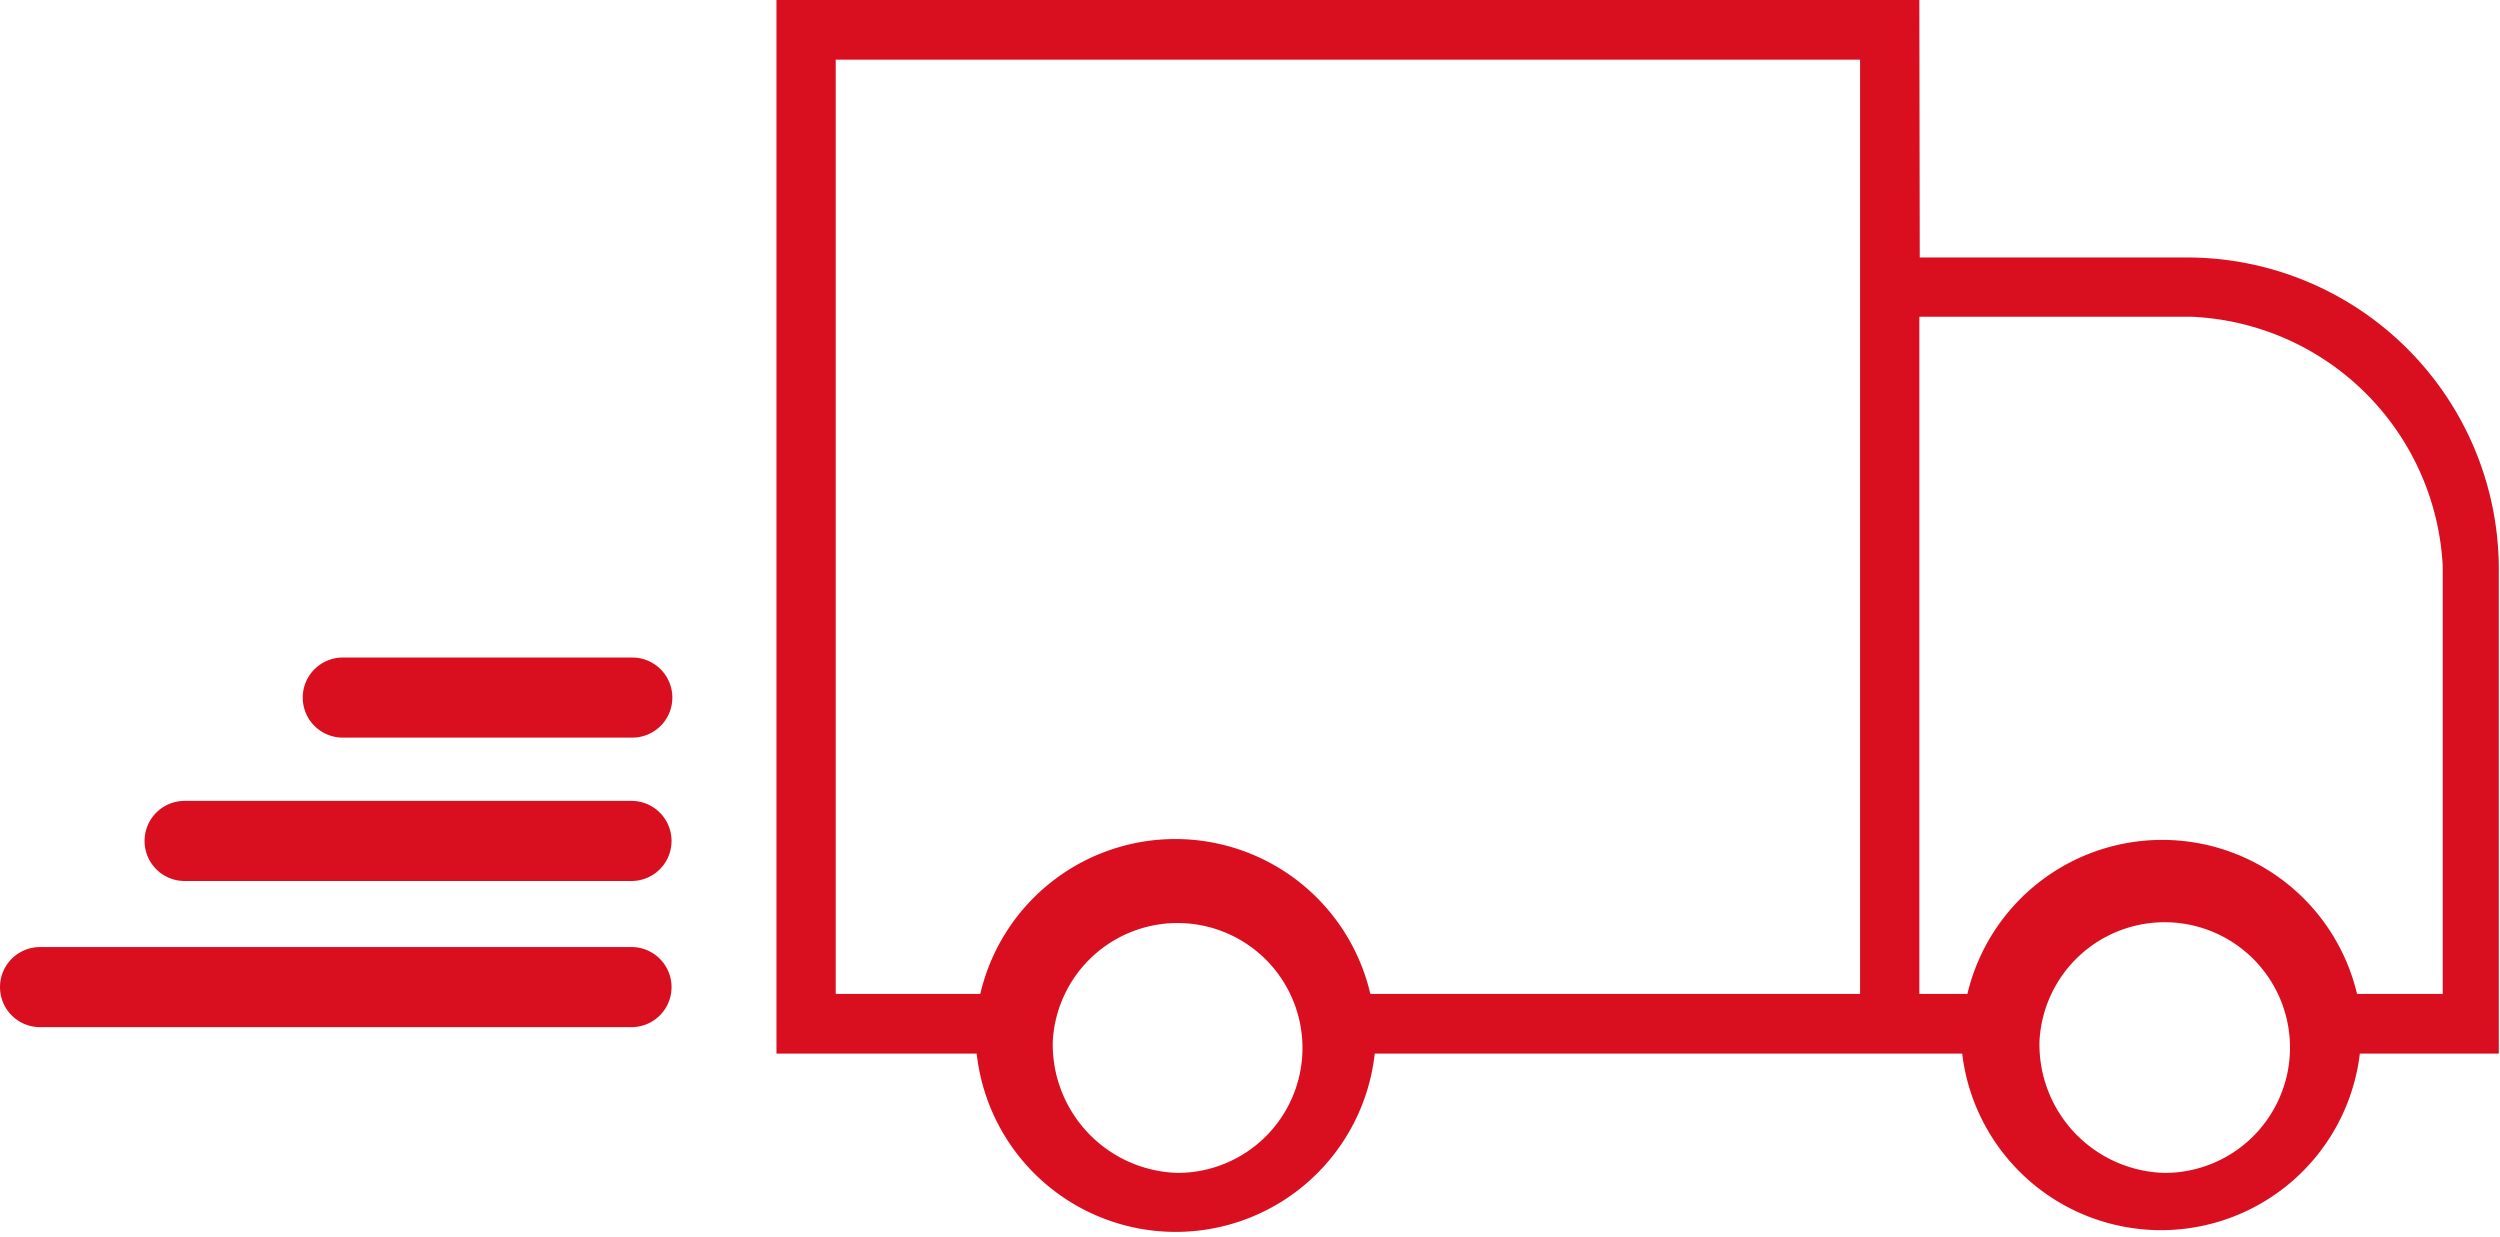
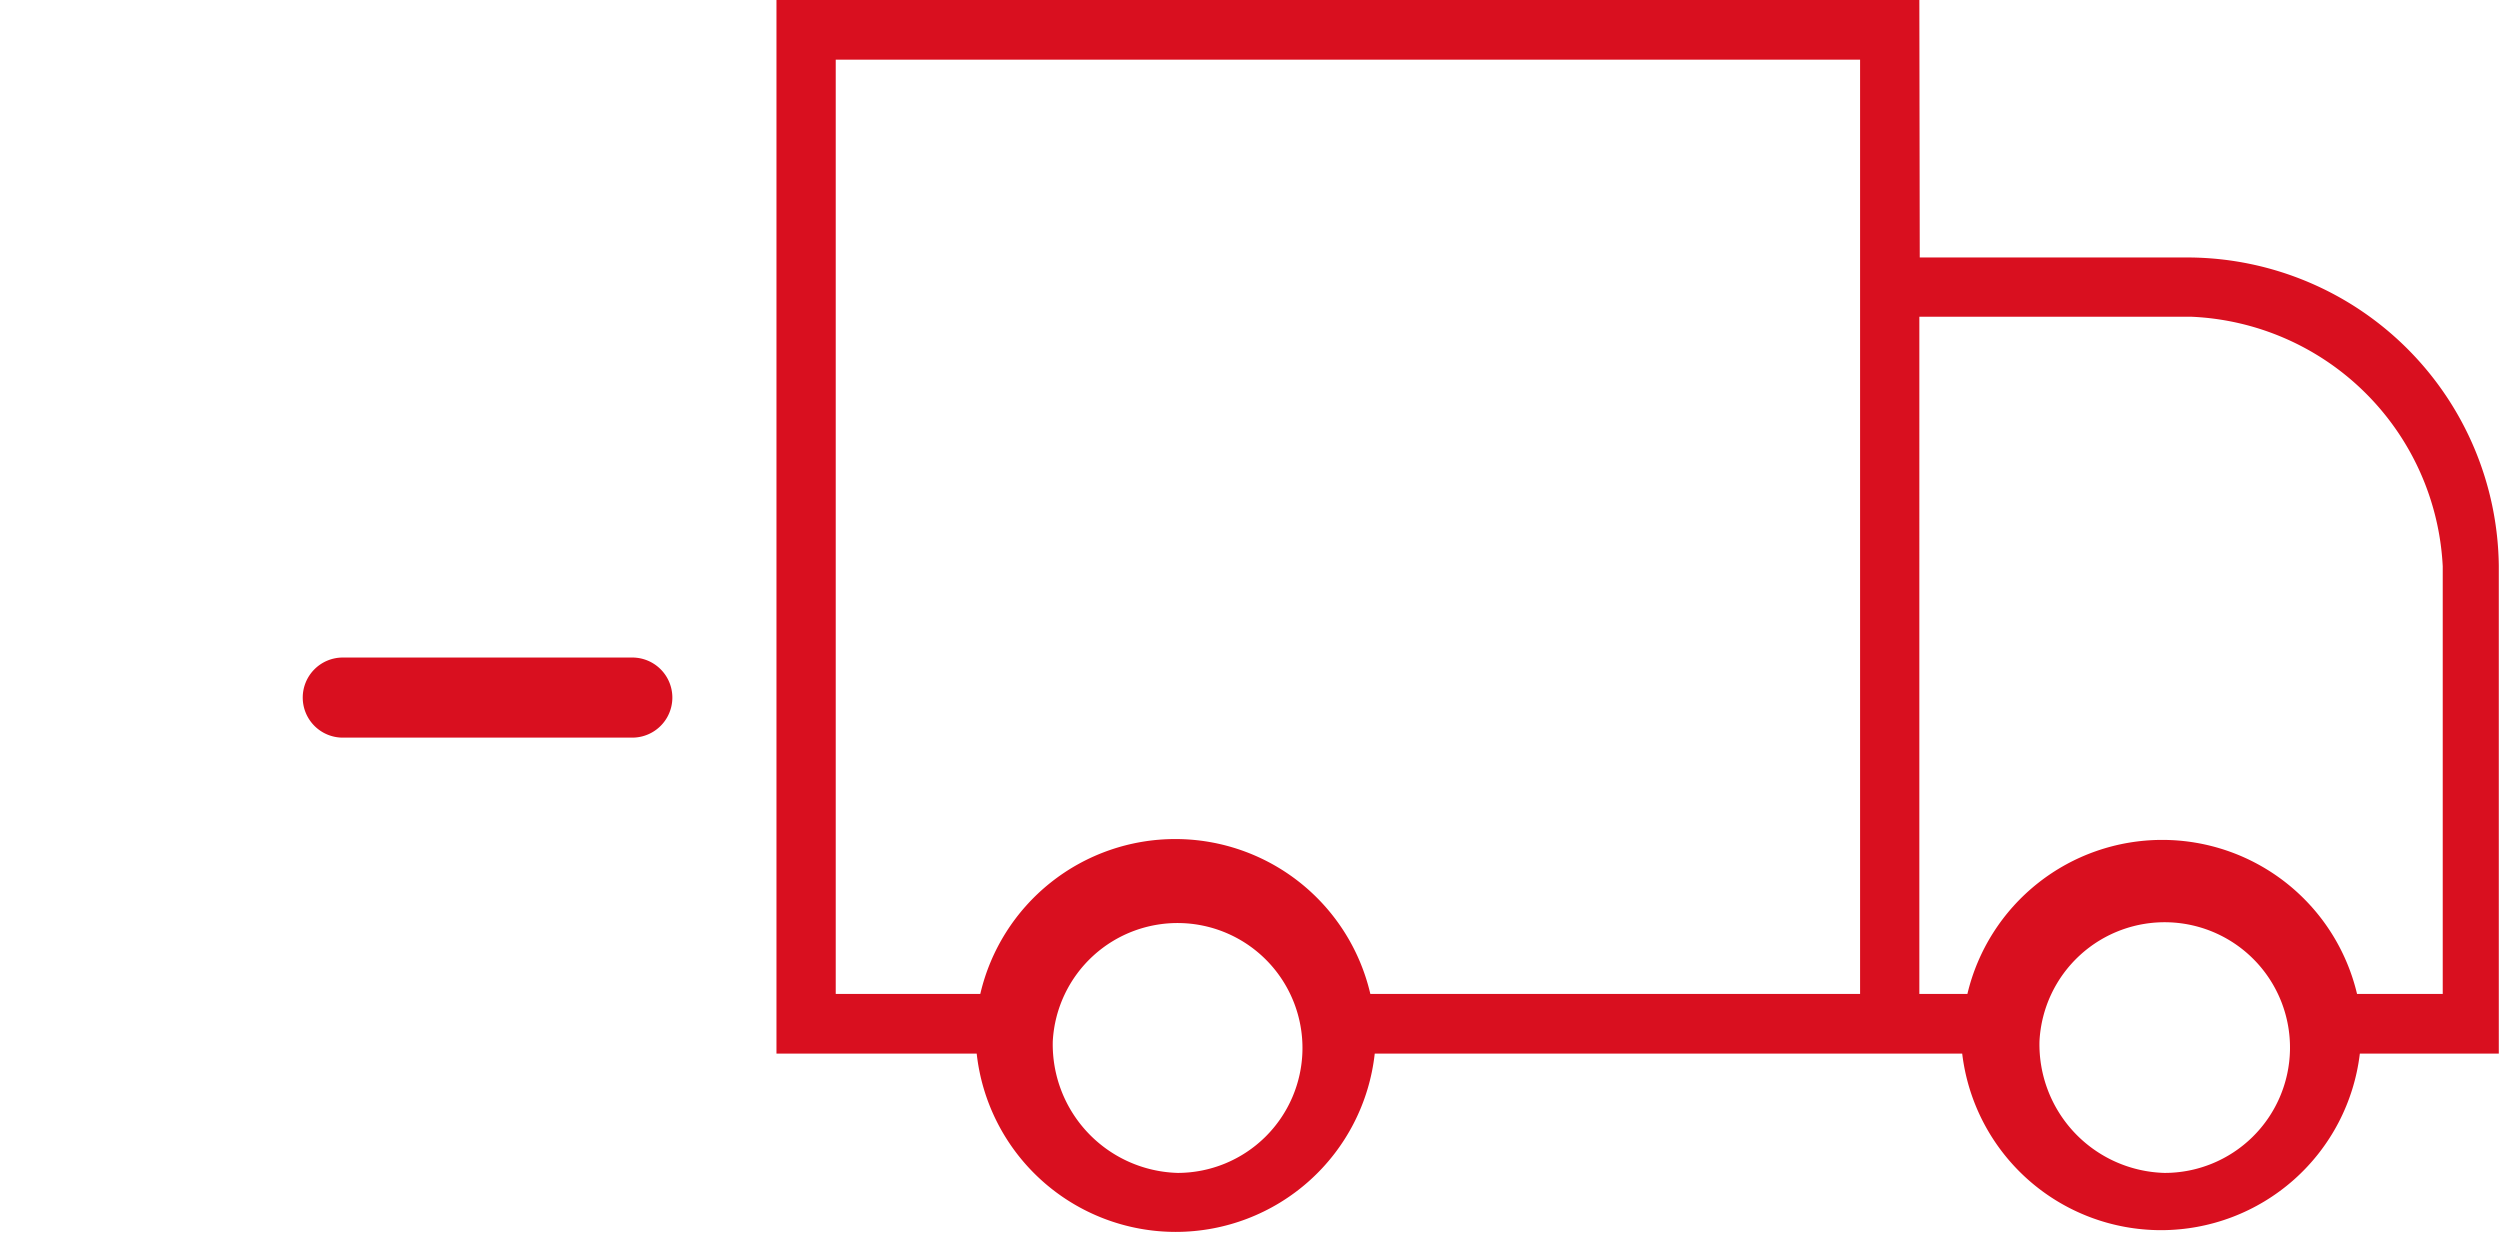
<svg xmlns="http://www.w3.org/2000/svg" viewBox="0 0 62.43 30.89">
  <defs>
    <style>.cls-1{fill:#d90f1f;fill-rule:evenodd;}</style>
  </defs>
  <g id="Layer_2" data-name="Layer 2">
    <g id="Layer_1-2" data-name="Layer 1">
      <path class="cls-1" d="M47.93,0H19.39V26.31h5a5,5,0,0,0,9.94,0H49a5,5,0,0,0,9.93,0h3.47V14.13a7.79,7.79,0,0,0-7.7-7.7H47.94ZM24.48,24.82H20.87V1.49H46.45V24.82H34.22a5,5,0,0,0-9.74,0Zm24.65,0h-1.2V7.91h6.8A6.57,6.57,0,0,1,61,14.14V24.82H58.86a5,5,0,0,0-9.73,0ZM50.93,26a3.13,3.13,0,1,1,3.12,3.29A3.21,3.21,0,0,1,50.93,26ZM26.29,26a3.12,3.12,0,1,1,3.12,3.29A3.21,3.21,0,0,1,26.29,26Z" />
-       <path class="cls-1" d="M0,24.65a1,1,0,0,1,1-1H15.77a1,1,0,1,1,0,2H1A1,1,0,0,1,0,24.65Z" />
-       <path class="cls-1" d="M3.61,21a1,1,0,0,1,1-1H15.77a1,1,0,0,1,0,2H4.6A1,1,0,0,1,3.61,21Z" />
      <path class="cls-1" d="M7.56,17.42a1,1,0,0,1,1-1h7.23a1,1,0,1,1,0,2H8.54A1,1,0,0,1,7.56,17.42Z" />
    </g>
  </g>
</svg>